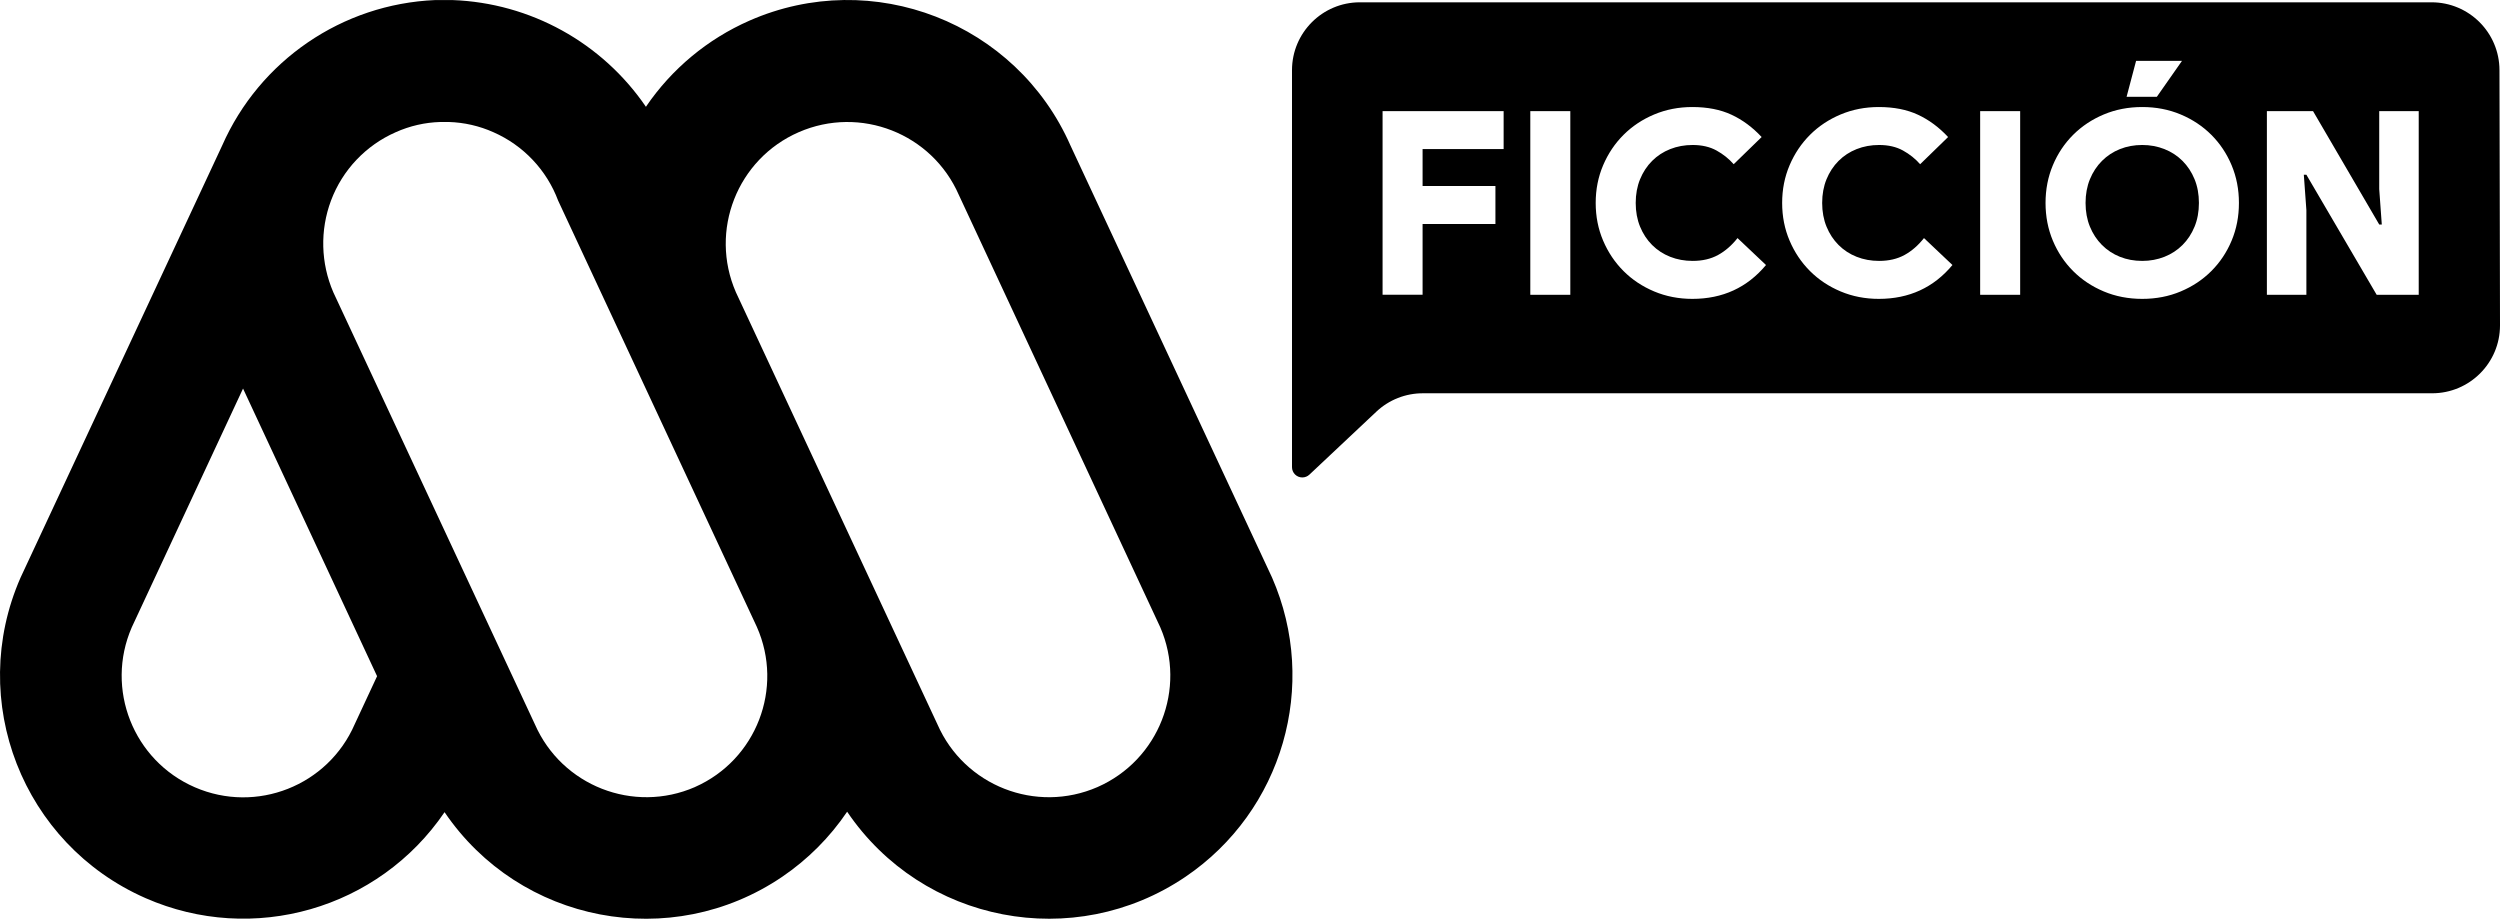
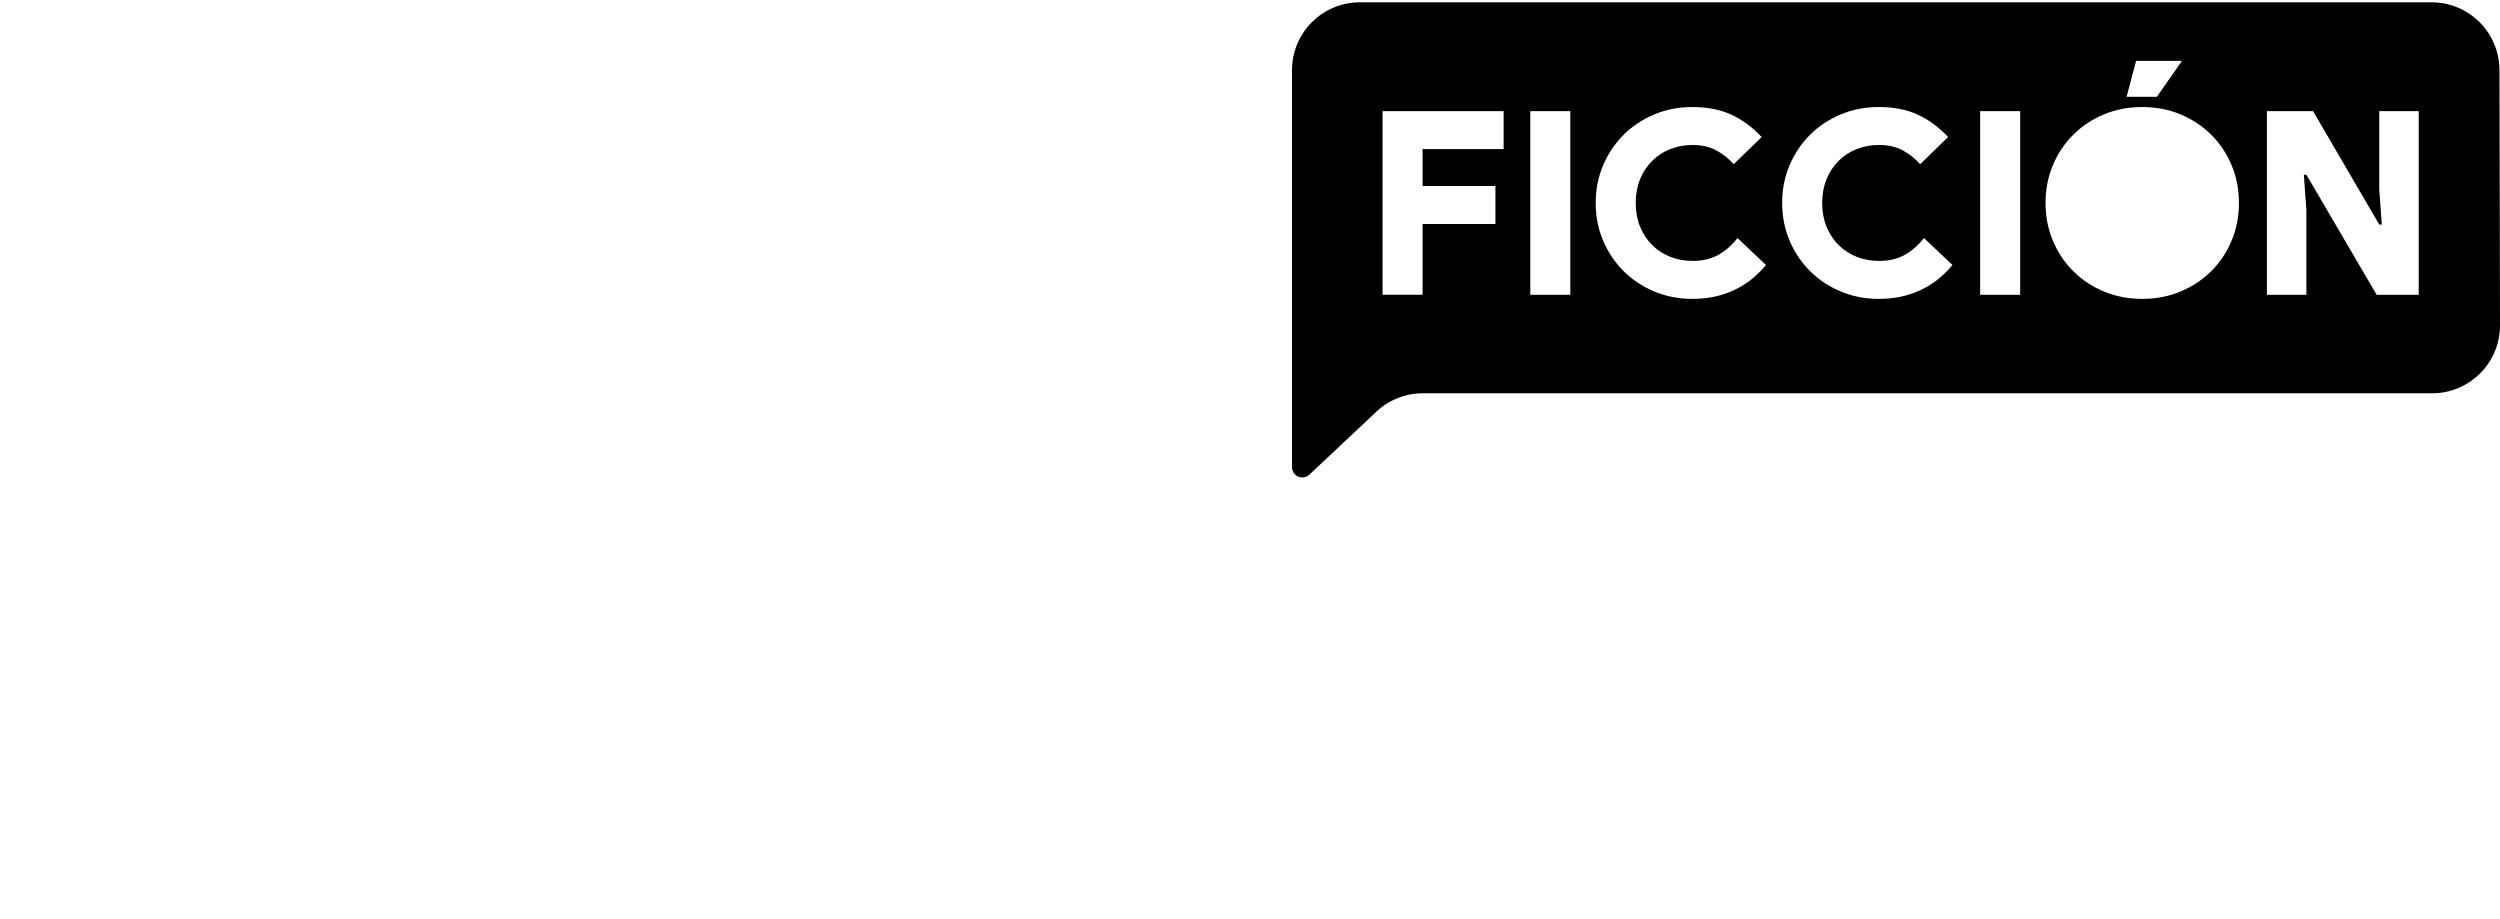
<svg xmlns="http://www.w3.org/2000/svg" xmlns:ns1="http://www.inkscape.org/namespaces/inkscape" xmlns:ns2="http://sodipodi.sourceforge.net/DTD/sodipodi-0.dtd" version="1.1" id="svg2" ns1:version="0.92.3 (2405546, 2018-03-11)" ns2:docname="MegaPlus1.svg" x="0px" y="0px" width="1102.264px" height="405.088px" viewBox="80.002 59.315 1102.264 405.088" enable-background="new 80.002 59.315 1102.264 405.088" xml:space="preserve">
-   <path id="Path_223" ns1:connector-curvature="0" d="M563.932,406.32c-27.158,11.852-58.776-0.55-70.636-27.698l-88.825-190.434  c-11.839-27.149,0.561-58.757,27.709-70.596c27.148-11.839,58.756,0.56,70.596,27.708l88.822,190.64  C603.287,363.012,590.93,394.438,563.932,406.32 M386.438,406.32c-27.148,11.84-58.758-0.561-70.619-27.698l-88.854-190.434  c-5.549-12.843-5.917-27.332-1.025-40.433c5.054-13.477,15.34-24.346,28.527-30.143c6.206-2.78,12.906-4.321,19.705-4.514h3.686  c6.797,0.205,13.498,1.734,19.704,4.514c13.187,5.795,23.474,16.666,28.528,30.164l87.615,187.946  c11.971,26.997-0.214,58.595-27.222,70.563c-0.022,0.011-0.043,0.022-0.065,0.032 M236.401,378.612  c-11.787,27.147-43.351,39.602-70.499,27.814c-27.148-11.785-39.601-43.35-27.815-70.496l49.071-105.297l59.1,126.82  L236.401,378.612z M640.863,313.974L640.863,313.974L552.008,123.54c-23.884-54.32-87.273-78.99-141.59-55.116  c-18.431,8.101-34.215,21.222-45.559,37.868v0.204c-19.328-28.386-51.021-45.893-85.354-47.154h-7.595  c-41.001,1.735-77.458,26.632-93.983,64.209L89.07,313.974c-23.809,54.253,0.883,117.533,55.136,141.342  c47.337,20.771,102.742,4.827,131.808-37.91c33.234,48.975,99.887,61.729,148.862,28.495c11.28-7.66,21.007-17.398,28.635-28.699  c33.257,49.112,100.038,61.966,149.152,28.71C645.528,416.879,661.591,361.408,640.863,313.974" />
  <g>
-     <path d="M1042.282,130.253c-2.262-2.262-4.92-3.995-7.973-5.202c-3.053-1.205-6.314-1.81-9.781-1.81   c-3.545,0-6.824,0.604-9.838,1.81c-3.017,1.207-5.654,2.94-7.916,5.202s-4.033,4.958-5.314,8.085   c-1.283,3.129-1.923,6.615-1.923,10.46s0.64,7.333,1.923,10.46c1.281,3.129,3.053,5.824,5.314,8.085s4.899,3.997,7.916,5.202   c3.014,1.207,6.293,1.809,9.838,1.809c3.467,0,6.729-0.603,9.781-1.809c3.053-1.205,5.711-2.94,7.973-5.202   c2.261-2.262,4.031-4.956,5.314-8.085c1.281-3.127,1.922-6.615,1.922-10.46s-0.641-7.331-1.922-10.46   C1046.314,135.211,1044.543,132.515,1042.282,130.253z" />
    <path d="M1182.032,90.244c-0.023-16.509-13.391-29.888-29.909-29.911H679.559c-16.508,0.012-29.888,13.392-29.908,29.911v175.022   c-0.013,2.517,2.021,4.559,4.536,4.559c1.177,0,2.308-0.45,3.164-1.27l29.459-27.703c5.587-5.274,12.985-8.184,20.676-8.138   h444.871c16.508-0.012,29.888-13.392,29.909-29.911L1182.032,90.244z M1021.815,86.152h20.241l-11.082,15.832h-13.344   L1021.815,86.152z M742.961,125.052h-35.733v16.283h32.115v16.736h-32.115v31.21h-17.641v-80.965h53.374V125.052z M772.361,189.281   H754.72v-80.965h17.641V189.281z M826.187,191.091c-6.032,0-11.647-1.094-16.85-3.279c-5.201-2.186-9.707-5.183-13.513-8.99   c-3.808-3.806-6.804-8.272-8.99-13.4c-2.187-5.126-3.279-10.667-3.279-16.623c0-5.954,1.093-11.495,3.279-16.623   c2.187-5.126,5.183-9.592,8.99-13.4c3.806-3.806,8.312-6.803,13.513-8.99c5.202-2.186,10.817-3.279,16.85-3.279   c6.633,0,12.382,1.131,17.244,3.393c4.863,2.262,9.291,5.541,13.287,9.838l-12.325,11.986c-2.111-2.412-4.637-4.428-7.577-6.05   c-2.939-1.62-6.445-2.431-10.516-2.431c-3.545,0-6.842,0.604-9.895,1.81c-3.054,1.207-5.711,2.94-7.973,5.202   s-4.033,4.958-5.314,8.085c-1.283,3.129-1.923,6.615-1.923,10.46s0.64,7.333,1.923,10.46c1.281,3.129,3.053,5.824,5.314,8.085   s4.919,3.997,7.973,5.202c3.053,1.207,6.35,1.809,9.895,1.809c4.297,0,8.028-0.866,11.194-2.601   c3.166-1.733,6.03-4.221,8.595-7.463l12.552,11.874C850.347,186.115,839.531,191.091,826.187,191.091z M908.397,191.091   c-6.032,0-11.647-1.094-16.85-3.279c-5.201-2.186-9.707-5.183-13.513-8.99c-3.808-3.806-6.804-8.272-8.99-13.4   c-2.187-5.126-3.279-10.667-3.279-16.623c0-5.954,1.093-11.495,3.279-16.623c2.187-5.126,5.183-9.592,8.99-13.4   c3.806-3.806,8.312-6.803,13.513-8.99c5.202-2.186,10.817-3.279,16.85-3.279c6.633,0,12.382,1.131,17.244,3.393   c4.863,2.262,9.291,5.541,13.287,9.838l-12.325,11.986c-2.111-2.412-4.637-4.428-7.577-6.05c-2.939-1.62-6.445-2.431-10.516-2.431   c-3.545,0-6.842,0.604-9.895,1.81c-3.054,1.207-5.711,2.94-7.973,5.202s-4.033,4.958-5.314,8.085   c-1.283,3.129-1.923,6.615-1.923,10.46s0.64,7.333,1.923,10.46c1.281,3.129,3.053,5.824,5.314,8.085s4.919,3.997,7.973,5.202   c3.053,1.207,6.35,1.809,9.895,1.809c4.297,0,8.028-0.866,11.194-2.601c3.166-1.733,6.03-4.221,8.595-7.463l12.552,11.874   C932.557,186.115,921.74,191.091,908.397,191.091z M970.703,189.281h-17.641v-80.965h17.641V189.281z M1063.937,165.421   c-2.148,5.127-5.127,9.594-8.934,13.4c-3.808,3.808-8.312,6.805-13.513,8.99c-5.202,2.186-10.855,3.279-16.962,3.279   s-11.761-1.094-16.962-3.279c-5.202-2.186-9.708-5.183-13.514-8.99c-3.808-3.806-6.784-8.272-8.933-13.4   c-2.149-5.126-3.224-10.667-3.224-16.623c0-5.954,1.074-11.495,3.224-16.623c2.148-5.126,5.125-9.592,8.933-13.4   c3.806-3.806,8.312-6.803,13.514-8.99c5.201-2.186,10.855-3.279,16.962-3.279s11.76,1.094,16.962,3.279   c5.201,2.188,9.705,5.184,13.513,8.99c3.807,3.808,6.785,8.274,8.934,13.4c2.148,5.127,3.223,10.668,3.223,16.623   C1067.159,154.755,1066.085,160.295,1063.937,165.421z M1146.428,189.281h-18.545l-30.984-52.921h-1.13l1.13,15.605v37.316h-17.414   v-80.965h20.354l29.175,49.981h1.131l-1.131-15.605v-34.376h17.414V189.281z" />
  </g>
</svg>